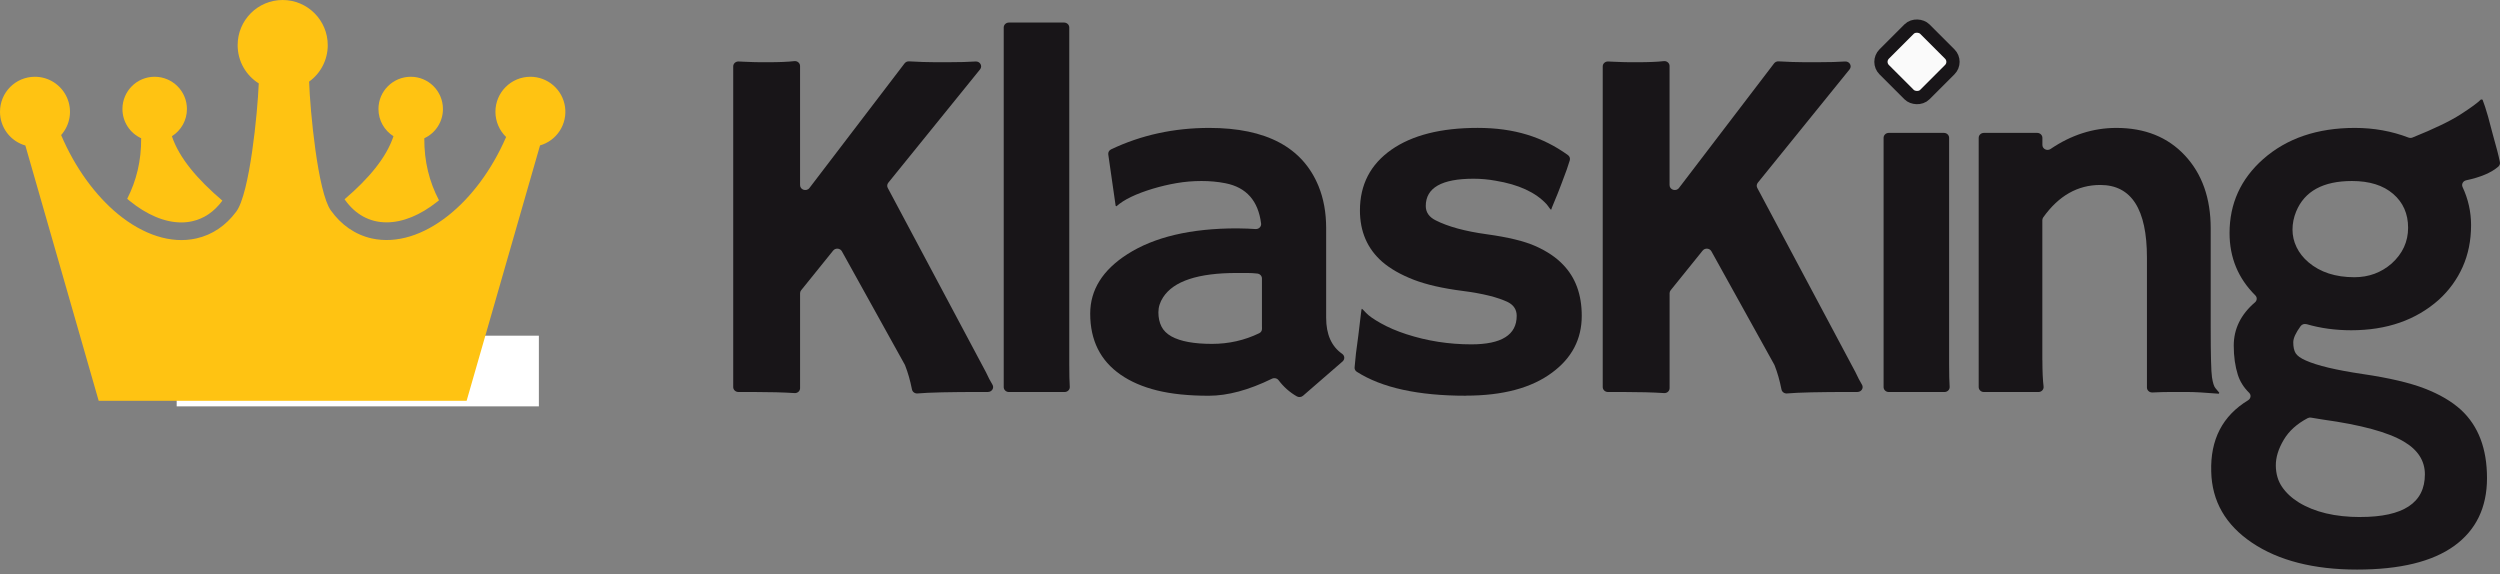
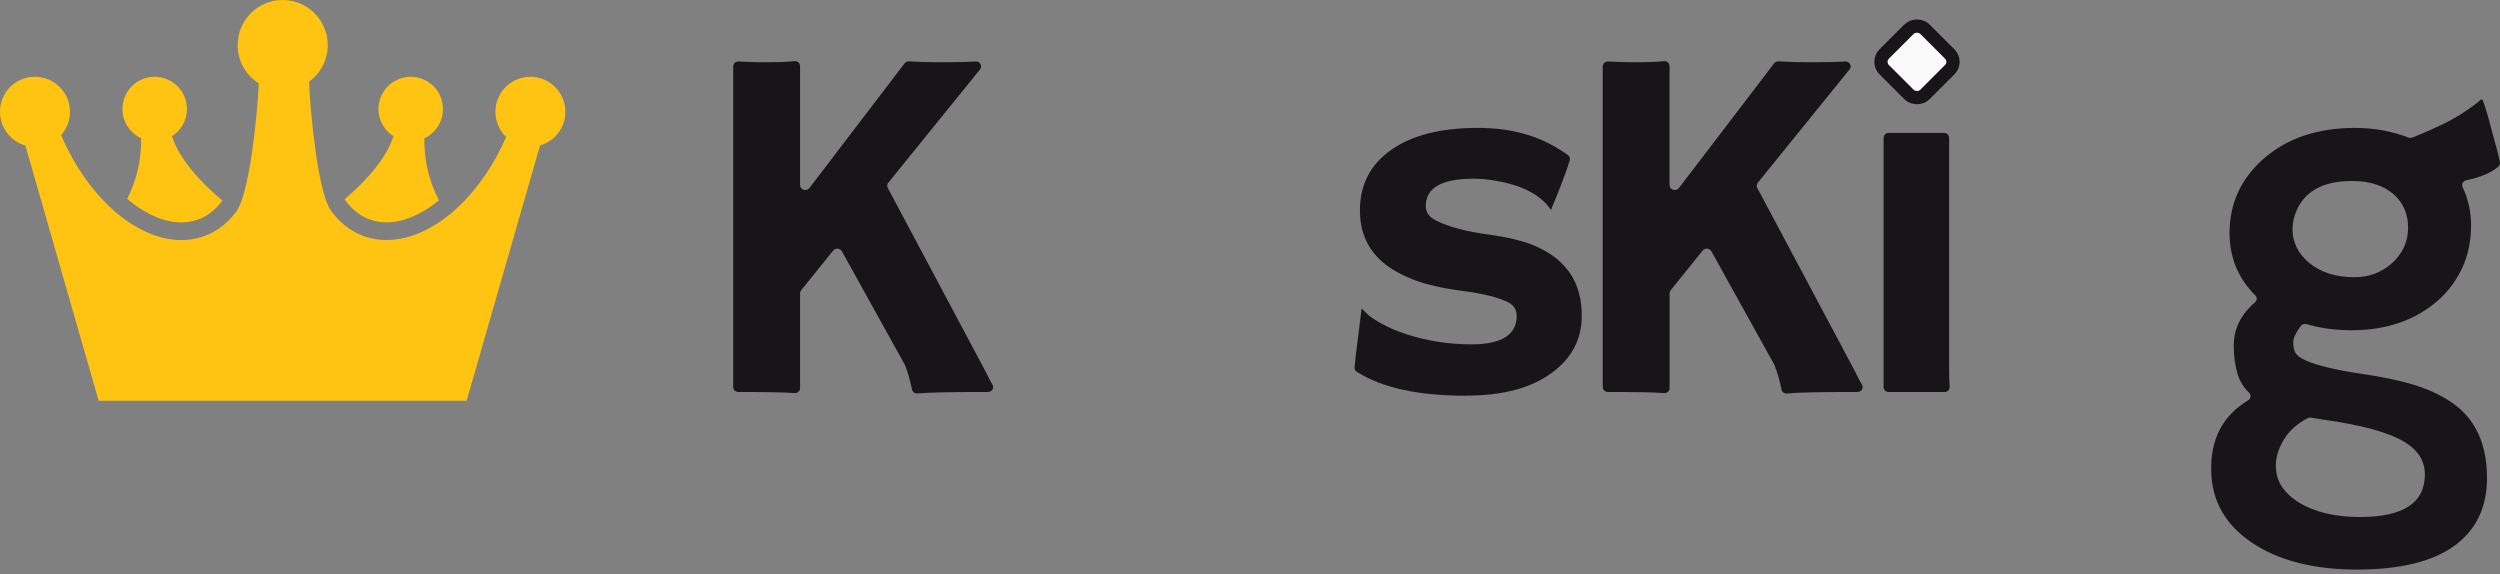
<svg xmlns="http://www.w3.org/2000/svg" width="283" height="65" viewBox="0 0 283 65" fill="none">
  <rect x="0" y="0" width="283" height="65" fill="#808080" stroke="none" />
  <path d="M90.569 43.943C90.569 44.265 90.284 44.52 89.944 44.497C88.686 44.417 87.152 44.374 85.345 44.374H83.588C83.264 44.374 83 44.124 83 43.817V7.514C83 7.196 83.282 6.943 83.617 6.96L84.187 6.986C85.019 7.023 85.642 7.043 86.056 7.043H86.917C88.201 7.043 89.2 7.003 89.914 6.92C90.261 6.88 90.567 7.141 90.567 7.471V20.955C90.567 21.495 91.298 21.719 91.63 21.28L102.396 7.176C102.514 7.02 102.708 6.934 102.911 6.946C104.036 7.009 104.997 7.041 105.79 7.041H107.421C108.632 7.041 109.636 7.015 110.436 6.96C110.941 6.926 111.25 7.471 110.944 7.853L100.554 20.685C100.416 20.855 100.395 21.084 100.495 21.274L111.605 42.125C111.861 42.68 112.108 43.154 112.346 43.544C112.569 43.911 112.284 44.371 111.834 44.371H111.132C107.55 44.371 105.129 44.425 103.863 44.538C103.557 44.563 103.29 44.365 103.234 44.081C103.031 43.056 102.77 42.146 102.452 41.347C102.443 41.324 102.432 41.301 102.42 41.279L95.3 28.444C95.1 28.085 94.574 28.042 94.313 28.366L90.69 32.857C90.611 32.954 90.569 33.072 90.569 33.193V43.94V43.943Z" fill="#181518" />
-   <path d="M121.041 41.233C121.041 42.361 121.061 43.211 121.099 43.788C121.12 44.107 120.852 44.377 120.512 44.377H114.209C113.886 44.377 113.621 44.127 113.621 43.82V3.11C113.621 2.802 113.886 2.553 114.209 2.553H120.453C120.776 2.553 121.041 2.802 121.041 3.11V41.233Z" fill="#181518" />
-   <path d="M144.732 43.039C144.562 42.812 144.241 42.746 143.983 42.872C141.359 44.156 138.973 44.799 136.825 44.799C134.55 44.799 132.602 44.598 130.977 44.196C129.353 43.794 127.98 43.199 126.852 42.413C124.557 40.822 123.411 38.519 123.411 35.507C123.411 32.814 124.816 30.568 127.625 28.771C130.672 26.824 134.806 25.851 140.028 25.851L141.215 25.879C141.453 25.9 141.72 25.911 142.017 25.923L142.152 25.928C142.51 25.94 142.799 25.647 142.757 25.311C142.437 22.733 141.091 21.211 138.723 20.743C137.871 20.573 136.966 20.49 136.008 20.49C135.05 20.49 134.11 20.57 133.19 20.728C132.27 20.886 131.374 21.099 130.504 21.36C128.586 21.94 127.21 22.603 126.379 23.353L126.291 23.295L125.456 17.484C125.424 17.248 125.547 17.016 125.774 16.909C129.173 15.29 132.879 14.48 136.886 14.48C143.336 14.48 147.462 16.68 149.26 21.076C149.833 22.48 150.121 24.059 150.121 25.819V35.981C150.121 37.856 150.726 39.214 151.934 40.055C152.231 40.262 152.254 40.672 151.984 40.911L147.5 44.801C147.303 44.971 147.012 44.994 146.786 44.862C145.978 44.394 145.293 43.785 144.732 43.036V43.039ZM142.852 31.522C142.852 31.237 142.628 31.002 142.331 30.967C141.961 30.924 141.579 30.901 141.191 30.901H140.004C135.632 30.901 132.852 31.817 131.665 33.652C131.309 34.195 131.13 34.766 131.13 35.363C131.13 35.961 131.245 36.492 131.471 36.949C131.697 37.405 132.079 37.787 132.614 38.085C133.643 38.648 135.17 38.927 137.198 38.927C139.096 38.927 140.88 38.525 142.543 37.721C142.743 37.626 142.866 37.425 142.857 37.215C142.854 37.115 142.852 37.012 142.852 36.906V31.519V31.522Z" fill="#181518" />
  <path d="M165.928 44.796C160.527 44.796 156.413 43.891 153.59 42.085C153.416 41.976 153.322 41.784 153.34 41.589C153.378 41.106 153.431 40.578 153.496 39.995L153.763 37.974C153.922 36.644 154.022 35.817 154.06 35.49C154.098 35.162 154.13 34.984 154.148 34.956C154.165 34.927 154.327 35.076 154.624 35.404C154.921 35.731 155.485 36.13 156.316 36.595C157.148 37.063 158.106 37.474 159.196 37.83C161.55 38.596 164.003 38.981 166.557 38.981C169.98 38.981 171.69 37.905 171.69 35.754C171.69 35.062 171.364 34.548 170.712 34.209C169.545 33.646 167.829 33.221 165.564 32.931C163.298 32.641 161.444 32.216 159.998 31.654C158.556 31.091 157.377 30.419 156.466 29.632C154.785 28.154 153.945 26.218 153.945 23.823C153.945 20.903 155.132 18.612 157.507 16.947C159.86 15.301 163.116 14.477 167.271 14.477C171.426 14.477 174.646 15.505 177.493 17.558C177.684 17.696 177.764 17.931 177.699 18.15C177.59 18.509 177.479 18.856 177.358 19.192C176.903 20.427 176.568 21.317 176.35 21.86L175.669 23.516C175.63 23.666 175.598 23.74 175.58 23.74C175.542 23.74 175.393 23.556 175.131 23.186C175.116 23.163 175.096 23.14 175.078 23.12C173.832 21.77 171.902 20.883 169.289 20.455C168.478 20.306 167.647 20.232 166.798 20.232C163.198 20.232 161.397 21.259 161.397 23.318C161.397 24.03 161.773 24.573 162.525 24.946C163.93 25.658 165.855 26.181 168.296 26.517C170.738 26.853 172.595 27.306 173.862 27.878C175.128 28.449 176.148 29.135 176.918 29.939C178.343 31.398 179.054 33.336 179.054 35.748C179.054 38.387 177.937 40.529 175.701 42.177C173.368 43.917 170.112 44.787 165.937 44.787L165.928 44.796Z" fill="#181518" />
  <path d="M220.64 41.233C220.64 42.361 220.662 43.211 220.7 43.788C220.721 44.107 220.453 44.377 220.113 44.377H213.809C213.485 44.377 213.222 44.127 213.222 43.819V15.6C213.222 15.293 213.485 15.043 213.809 15.043H220.053C220.377 15.043 220.64 15.293 220.64 15.6V41.233Z" fill="#181518" />
-   <path d="M231.199 40.782C231.199 42.028 231.243 43.018 231.333 43.751C231.375 44.084 231.105 44.377 230.752 44.377H224.575C224.252 44.377 223.988 44.127 223.988 43.819V15.6C223.988 15.293 224.252 15.043 224.575 15.043H230.611C230.935 15.043 231.199 15.293 231.199 15.6V16.413C231.199 16.86 231.737 17.13 232.12 16.866C234.462 15.275 236.945 14.48 239.566 14.48C242.811 14.48 245.402 15.523 247.343 17.61C249.281 19.697 250.251 22.442 250.251 25.848V37.02C250.251 40.181 250.3 42.082 250.398 42.717C250.496 43.352 250.63 43.765 250.798 43.952C250.966 44.138 251.108 44.308 251.225 44.457L251.168 44.569C249.566 44.437 248.396 44.374 247.666 44.374H245.587C245.083 44.374 244.438 44.391 243.653 44.428C243.319 44.443 243.034 44.19 243.034 43.874V29.161C243.034 23.68 241.275 20.938 237.751 20.938C235.188 20.938 233.037 22.161 231.292 24.61C231.228 24.702 231.192 24.814 231.192 24.926V40.782H231.199Z" fill="#181518" />
  <path d="M261.102 36.699C260.855 36.627 260.589 36.71 260.438 36.908C259.879 37.669 259.598 38.281 259.598 38.749C259.598 39.283 259.687 39.693 259.866 39.983C260.045 40.273 260.43 40.549 261.023 40.81C262.327 41.39 264.476 41.901 267.461 42.341C270.446 42.78 272.789 43.329 274.478 43.983C276.172 44.638 277.54 45.442 278.588 46.398C280.55 48.213 281.529 50.785 281.529 54.116C281.529 57.447 280.29 60.005 277.82 61.794C275.346 63.58 271.678 64.476 266.81 64.476C261.94 64.476 257.947 63.465 254.938 61.444C251.932 59.422 250.388 56.737 250.311 53.387C250.198 49.76 251.592 47.067 254.485 45.31C254.794 45.123 254.86 44.715 254.602 44.463C253.99 43.863 253.564 43.182 253.322 42.424C253.017 41.459 252.86 40.362 252.86 39.125C252.86 37.227 253.664 35.593 255.264 34.226C255.509 34.02 255.53 33.661 255.302 33.437C253.358 31.507 252.385 29.156 252.385 26.382C252.385 23.051 253.651 20.263 256.183 18.018C258.855 15.66 262.317 14.48 266.572 14.48C268.723 14.48 270.744 14.845 272.636 15.571C272.78 15.626 272.944 15.626 273.089 15.571C275.546 14.581 277.359 13.708 278.531 12.953C279.703 12.197 280.508 11.609 280.846 11.256L281.025 11.284C281.205 11.732 281.41 12.37 281.648 13.194L282.184 15.215C282.59 16.648 282.863 17.693 282.99 18.351C283.029 18.543 282.952 18.735 282.803 18.868C282.016 19.548 280.805 20.062 279.174 20.409C278.81 20.487 278.612 20.855 278.765 21.176C279.403 22.543 279.725 23.979 279.725 25.486C279.725 27.226 279.405 28.802 278.774 30.215C278.142 31.628 277.242 32.868 276.074 33.934C273.482 36.236 270.18 37.385 266.163 37.385C264.361 37.385 262.674 37.155 261.108 36.696L261.102 36.699ZM267.197 58.524C272.063 58.524 274.497 56.916 274.497 53.697C274.497 52.163 273.706 50.926 272.123 49.993C270.342 48.928 267.285 48.095 262.951 47.495L261.61 47.276C261.479 47.254 261.34 47.276 261.223 47.337C260.011 47.977 259.113 48.787 258.53 49.769C257.915 50.797 257.615 51.776 257.623 52.703C257.632 53.631 257.864 54.429 258.321 55.104C258.777 55.779 259.408 56.367 260.219 56.873C262.019 57.975 264.344 58.529 267.191 58.529L267.197 58.524ZM259.925 23.941C259.649 24.616 259.511 25.296 259.511 25.991C259.511 26.686 259.664 27.346 259.972 27.984C260.281 28.622 260.73 29.19 261.323 29.695C262.649 30.818 264.378 31.381 266.515 31.381C268.138 31.381 269.542 30.867 270.729 29.836C271.976 28.713 272.597 27.361 272.597 25.779C272.597 24.197 272.033 22.922 270.906 21.948C269.776 20.975 268.225 20.49 266.244 20.49C262.981 20.49 260.874 21.641 259.925 23.941Z" fill="#181518" />
  <path d="M188.998 43.943C188.998 44.265 188.713 44.52 188.372 44.497C187.114 44.417 185.581 44.374 183.773 44.374H182.016C181.693 44.374 181.429 44.124 181.429 43.817V7.514C181.429 7.196 181.711 6.943 182.046 6.96L182.616 6.986C183.447 7.023 184.07 7.043 184.485 7.043H185.346C186.63 7.043 187.629 7.003 188.343 6.92C188.689 6.88 188.995 7.141 188.995 7.471V20.955C188.995 21.495 189.727 21.719 190.059 21.28L200.825 7.176C200.942 7.02 201.137 6.934 201.339 6.946C202.465 7.009 203.425 7.041 204.219 7.041H205.85C207.06 7.041 208.065 7.015 208.864 6.96C209.371 6.926 209.679 7.471 209.373 7.853L198.983 20.685C198.845 20.855 198.824 21.084 198.924 21.274L210.034 42.125C210.29 42.68 210.537 43.154 210.775 43.544C210.998 43.911 210.713 44.371 210.262 44.371H209.56C205.979 44.371 203.558 44.425 202.291 44.538C201.986 44.563 201.718 44.365 201.662 44.081C201.46 43.056 201.198 42.146 200.881 41.347C200.872 41.324 200.86 41.301 200.848 41.279L193.729 28.444C193.529 28.085 193.003 28.042 192.741 28.366L189.118 32.857C189.039 32.954 188.998 33.072 188.998 33.193V43.94V43.943Z" fill="#181518" />
  <rect x="212.404" y="7" width="6.5" height="6.5" rx="1.25" transform="rotate(-45 212.404 7)" fill="#FAFAFA" stroke="#181518" stroke-width="1.5" />
-   <path d="M20 38H61V46H20V38Z" fill="white" />
  <path d="M43.761 25.171C45.591 25.171 47.571 24.36 49.501 22.831C49.561 22.78 49.631 22.73 49.691 22.671C48.611 20.61 48.011 18.29 48.031 15.65C48.663 15.358 49.197 14.891 49.571 14.304C49.945 13.717 50.143 13.036 50.141 12.34C50.141 10.32 48.511 8.69 46.501 8.69C44.481 8.69 42.841 10.32 42.841 12.34C42.841 13.64 43.521 14.78 44.541 15.42C43.741 17.84 41.741 20.22 39.011 22.55C39.021 22.59 39.051 22.62 39.071 22.651C40.221 24.25 41.811 25.171 43.761 25.171ZM15.98 15.65C16 18.22 15.43 20.48 14.4 22.5C14.48 22.57 14.55 22.64 14.63 22.701C16.61 24.32 18.651 25.18 20.53 25.18C20.961 25.18 21.381 25.131 21.781 25.041C23.101 24.741 24.221 23.98 25.131 22.77C25.141 22.75 25.161 22.73 25.171 22.71C22.351 20.31 20.28 17.88 19.46 15.42C19.982 15.093 20.411 14.639 20.709 14.1C21.006 13.561 21.162 12.956 21.161 12.34C21.161 10.32 19.52 8.69 17.5 8.69C15.49 8.69 13.86 10.32 13.86 12.34C13.86 13.81 14.73 15.08 15.98 15.65Z" fill="#FFC312" />
  <path d="M60.042 8.69C57.852 8.69 56.082 10.46 56.082 12.65C56.082 13.77 56.542 14.78 57.292 15.51C55.672 19.24 53.342 22.34 50.742 24.401C47.971 26.601 44.911 27.611 42.081 26.991C40.181 26.561 38.621 25.451 37.451 23.82C35.971 21.77 35.101 12.51 34.991 9.24C35.646 8.769 36.178 8.149 36.545 7.43C36.912 6.712 37.103 5.917 37.101 5.11C37.101 2.29 34.811 0 31.991 0C29.171 0 26.901 2.29 26.901 5.11C26.901 6.94 27.851 8.54 29.291 9.44C29.161 12.7 28.271 21.951 26.731 23.971C25.581 25.511 24.061 26.581 22.221 26.991C19.331 27.641 16.18 26.551 13.36 24.241C10.8 22.131 8.51 19.02 6.92 15.29C7.429 14.719 7.761 14.012 7.877 13.256C7.993 12.499 7.887 11.726 7.573 11.028C7.259 10.33 6.75 9.738 6.107 9.323C5.464 8.909 4.715 8.689 3.95 8.69C1.76 8.69 2.1225e-05 10.46 2.1225e-05 12.65C-0.003 13.513 0.276 14.352 0.794 15.042C1.312 15.731 2.041 16.233 2.87 16.47L11.17 45.369H31.996H52.822L61.132 16.46C62.05 16.197 62.841 15.611 63.361 14.81C63.881 14.009 64.094 13.047 63.962 12.102C63.829 11.156 63.359 10.29 62.639 9.664C61.919 9.037 60.997 8.691 60.042 8.69Z" fill="#FFC312" />
</svg>